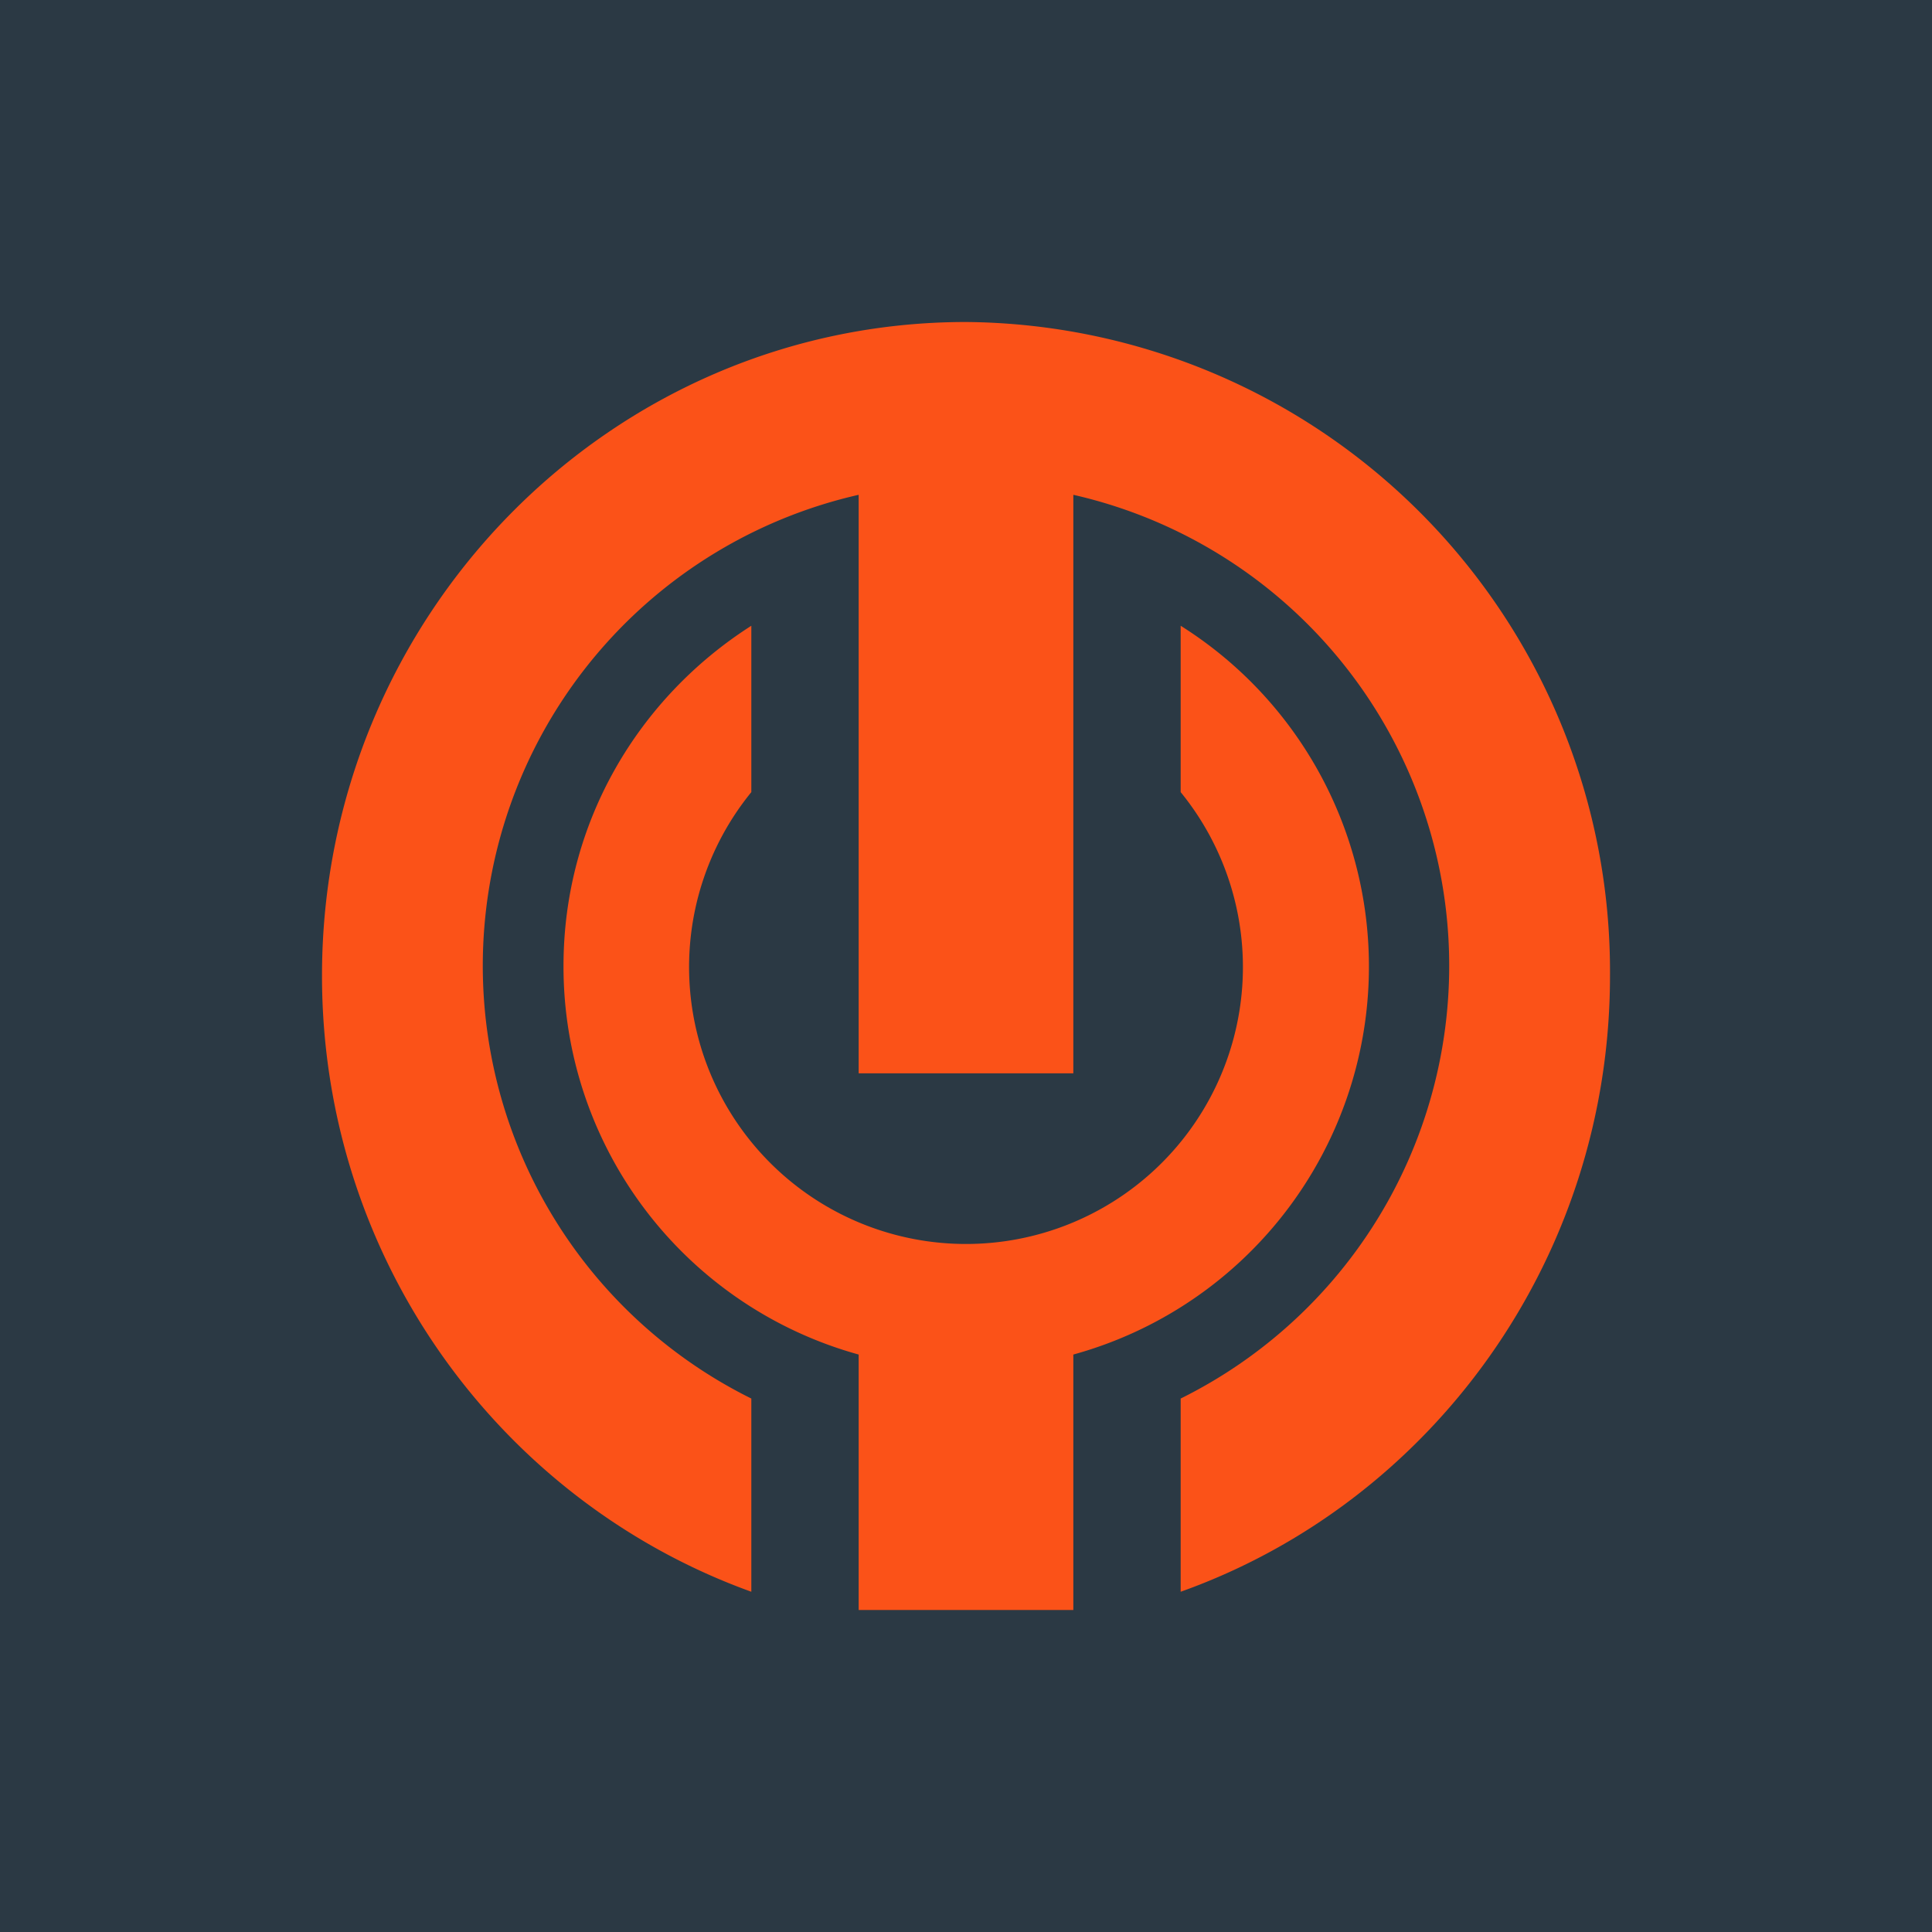
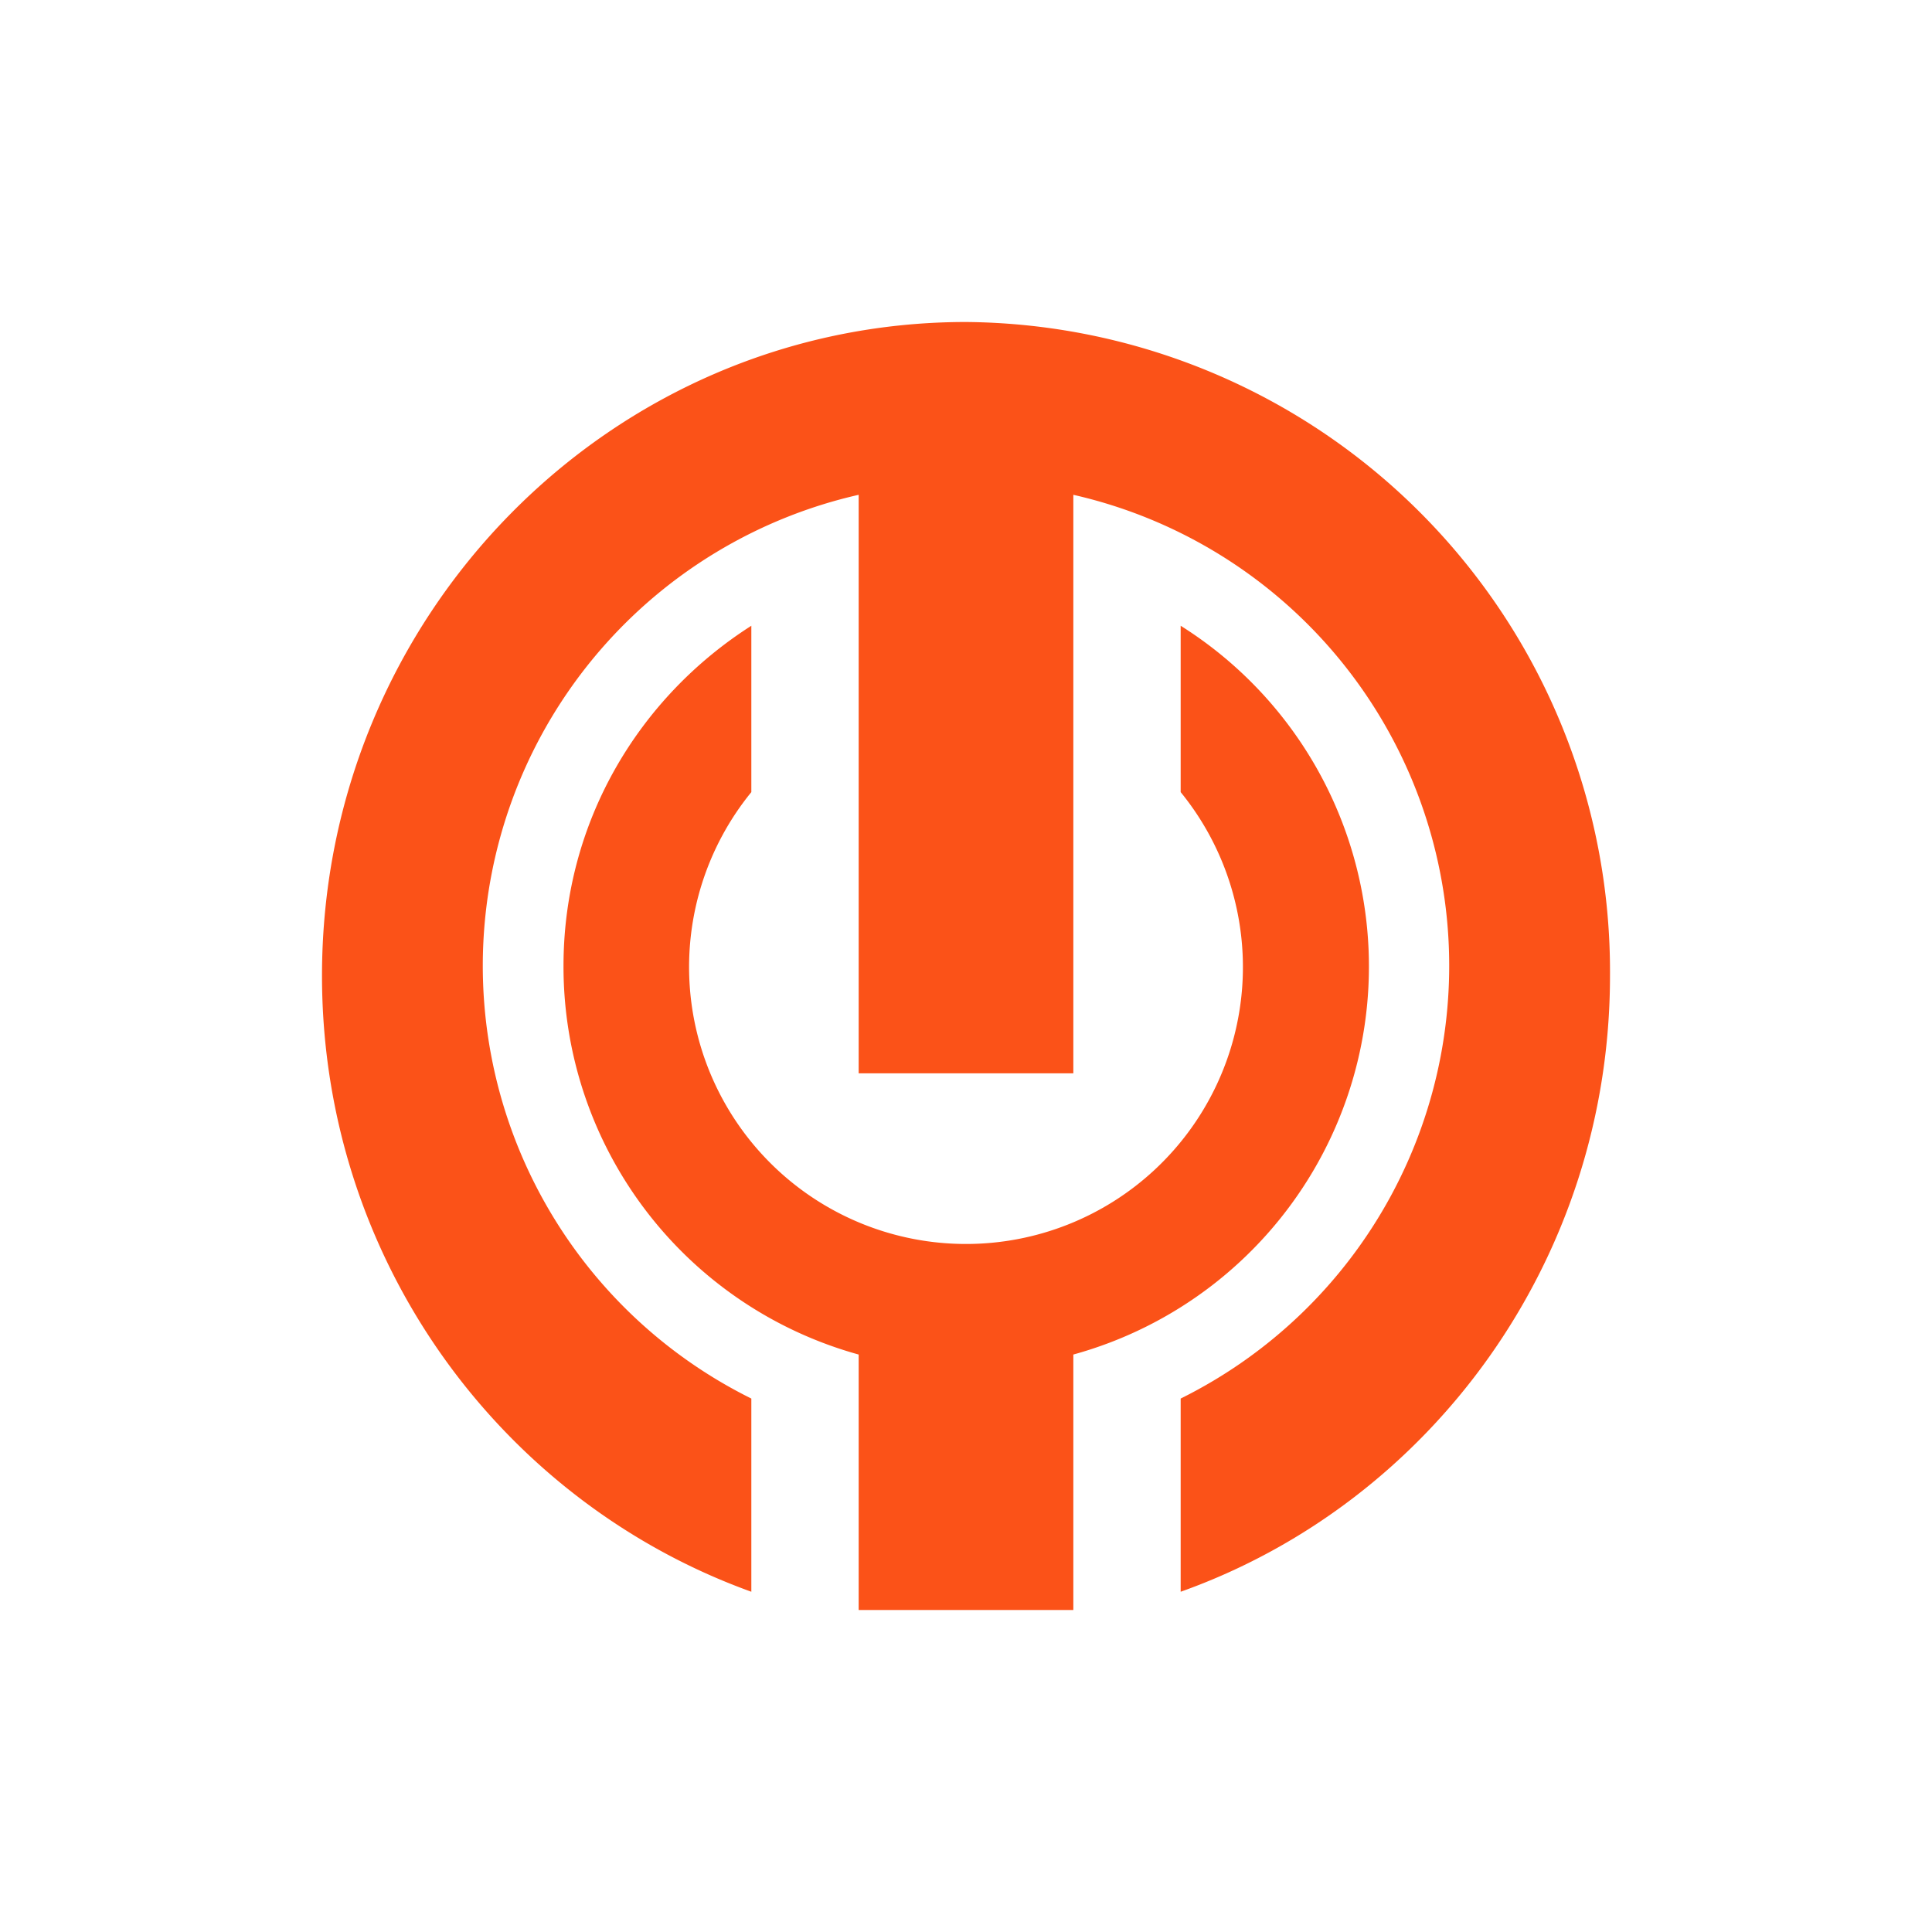
<svg xmlns="http://www.w3.org/2000/svg" width="18" height="18" viewBox="0 0 18 18">
-   <path fill="#2B3944" d="M0 0h18v18H0z" />
  <path d="M3 9.09c0 2.65 1.67 4.9 4 5.74v-1.8a4.5 4.5 0 0 1 1-8.42V10h2V4.61a4.5 4.5 0 0 1 1 8.42v1.8c2.33-.83 4-3.09 4-5.74A6.05 6.05 0 0 0 9 3C5.69 3 3 5.73 3 9.09ZM5.25 9c0-1.34.7-2.5 1.75-3.17v1.55a2.58 2.58 0 1 0 4 0V5.83a3.75 3.75 0 0 1-1 6.79V15H8v-2.38A3.75 3.75 0 0 1 5.25 9Z" fill="#FB5218" />
</svg>